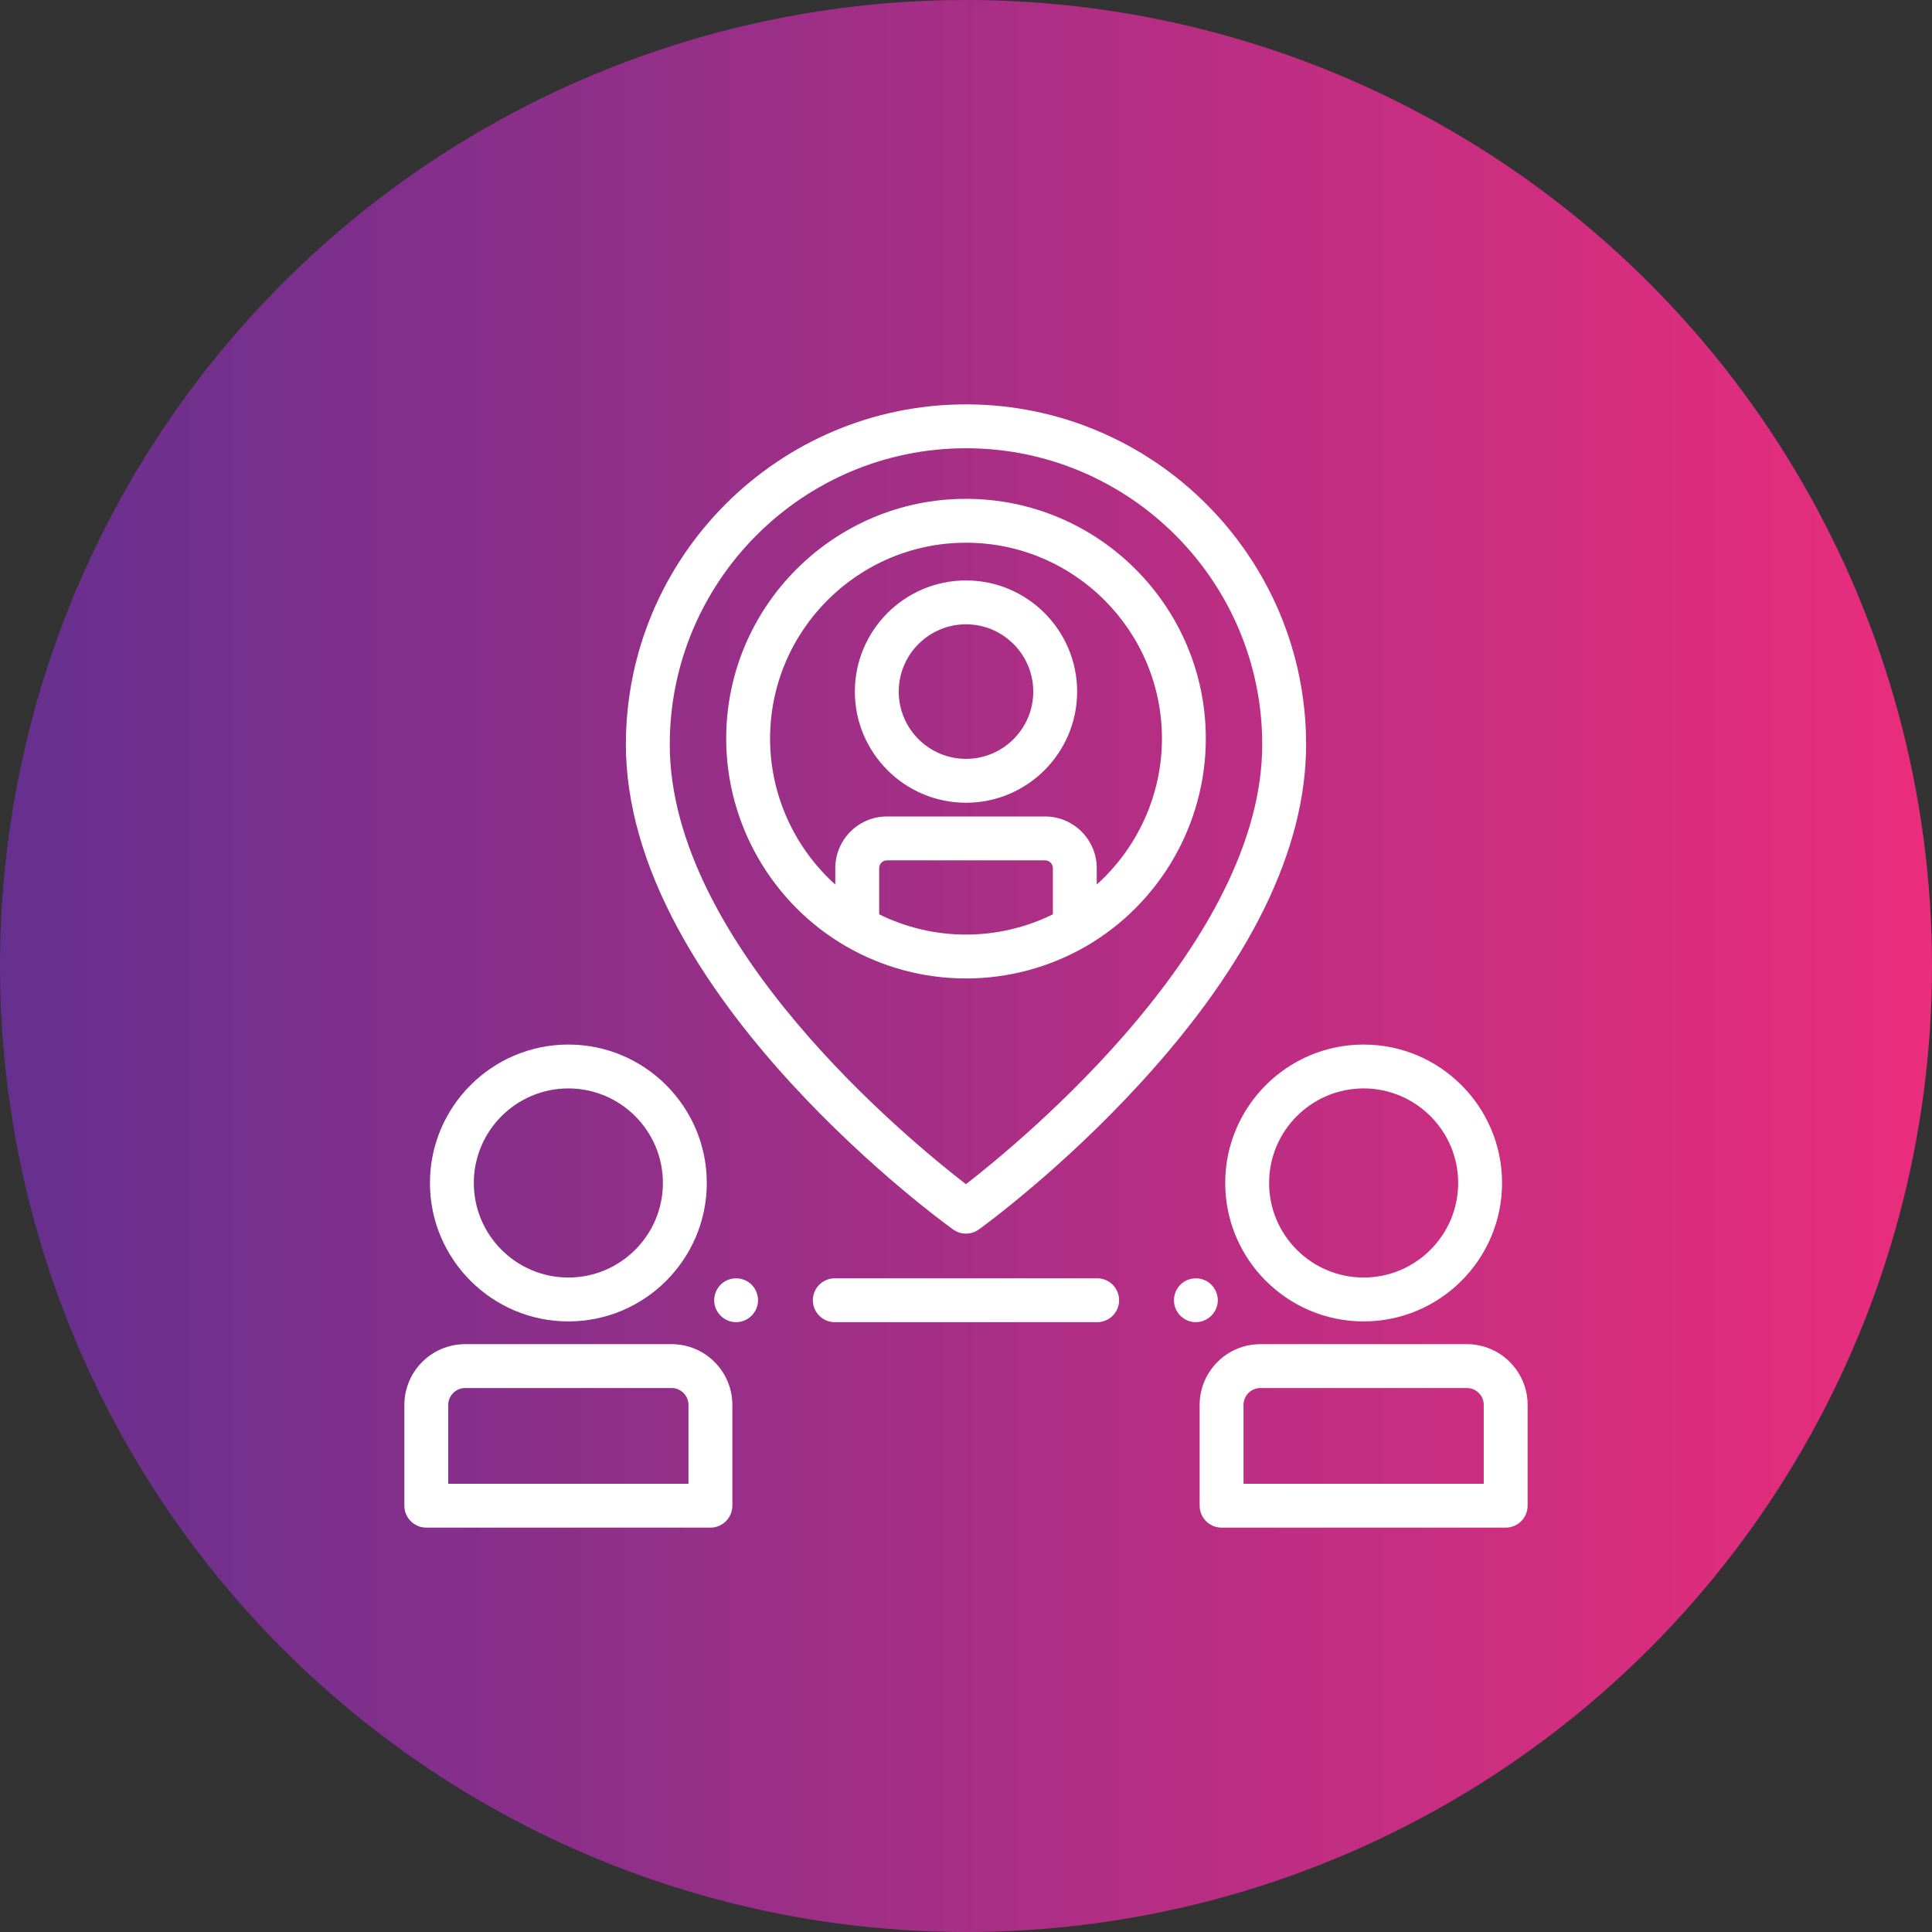
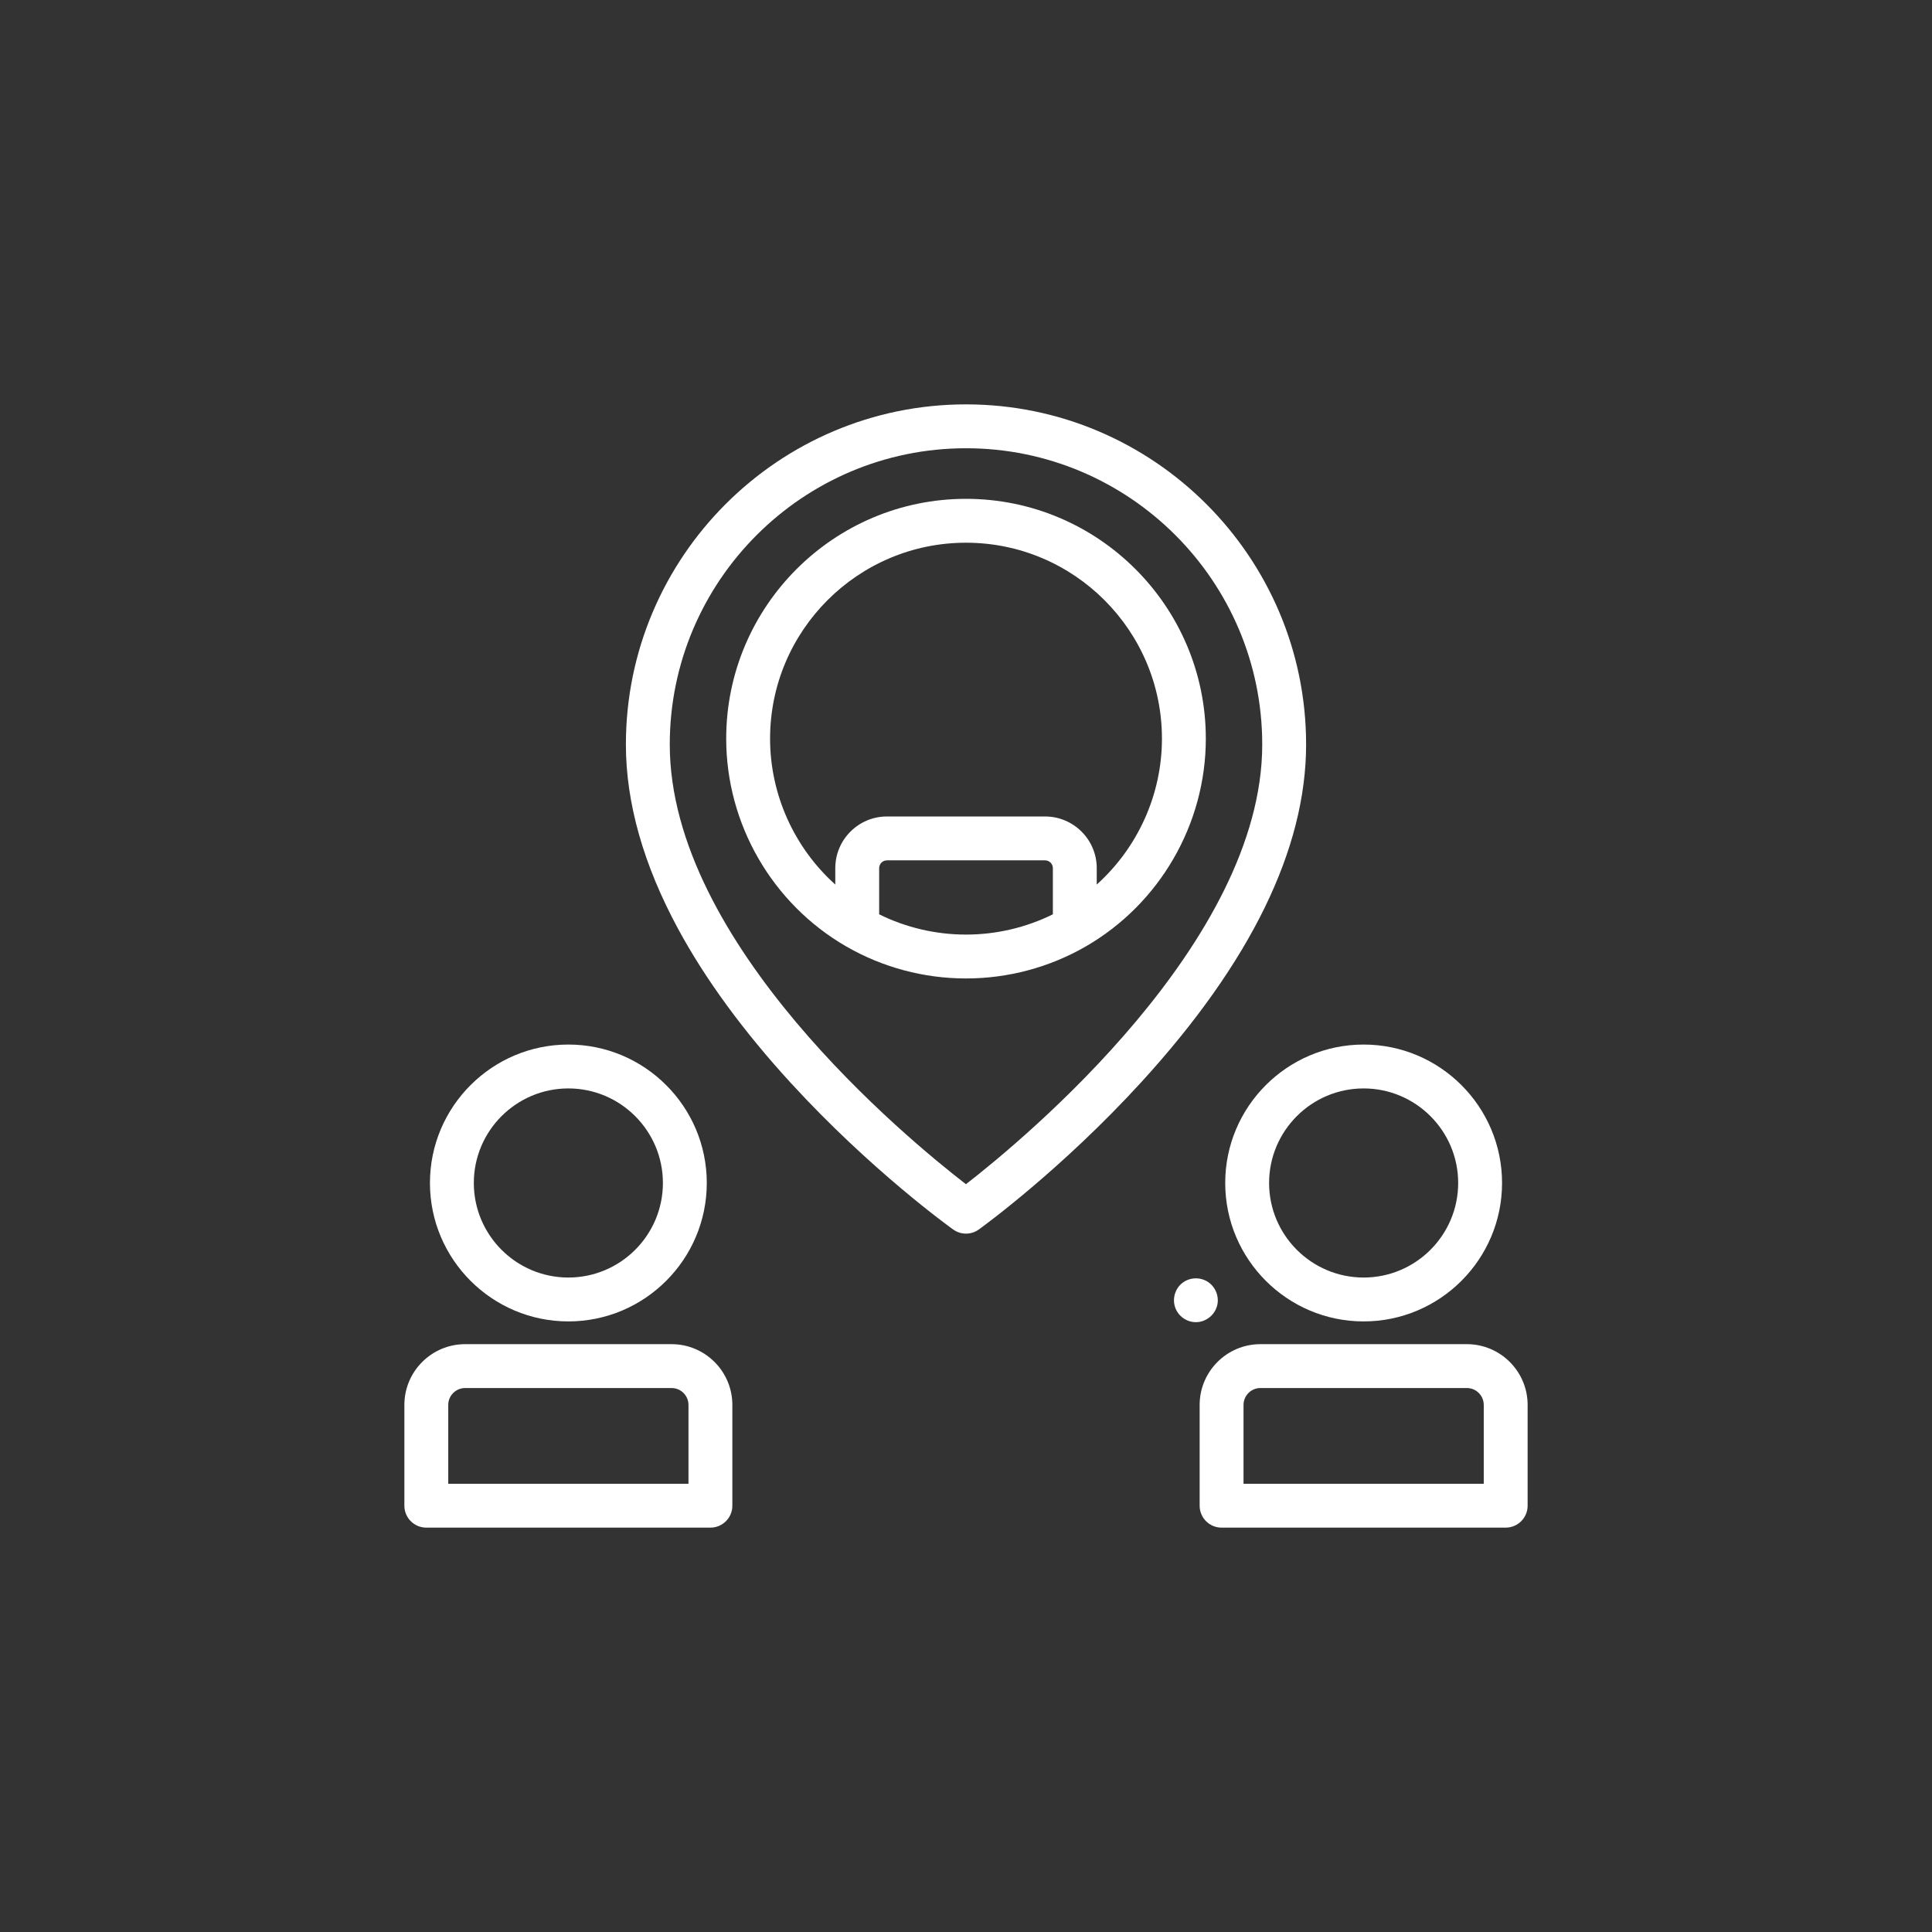
<svg xmlns="http://www.w3.org/2000/svg" width="76px" height="76px" viewBox="0 0 76 76" version="1.1">
  <rect x="0" y="0" width="76" height="76" fill="#333333" stroke="none" />
  <title>icon_nearshore</title>
  <desc>Created with Sketch.</desc>
  <defs>
    <linearGradient x1="-0%" y1="50%" x2="100%" y2="50%" id="linearGradient-1">
      <stop stop-color="#65308F" offset="0%" />
      <stop stop-color="#EB2D7C" offset="99.98%" />
    </linearGradient>
  </defs>
  <g id="Page-1" stroke="none" stroke-width="1" fill="none" fill-rule="evenodd">
    <g id="PL3.2-Consultoria" transform="translate(-120, -3325)" fill-rule="nonzero">
      <g id="icon_nearshore" transform="translate(120, 3325)">
-         <circle id="Oval-3" fill="url(#linearGradient-1)" cx="38" cy="38" r="38" />
        <g id="021-location" transform="translate(15.907, 15.907)" fill="#FFFFFF">
          <g id="Group" transform="translate(12.168, 34.348)">
-             <path d="M0.882,1.756 C0.517,1.756 0.182,1.515 0.065,1.17 C-0.052,0.824 0.066,0.43 0.357,0.208 C0.636,-0.005 1.024,-0.026 1.325,0.153 C1.635,0.336 1.799,0.709 1.728,1.062 C1.647,1.459 1.289,1.756 0.882,1.756 L0.882,1.756 Z" id="Path" />
            <path d="M18.967,1.756 C18.601,1.756 18.268,1.516 18.151,1.17 C18.034,0.825 18.152,0.43 18.442,0.208 C18.721,-0.005 19.11,-0.026 19.411,0.153 C19.72,0.337 19.885,0.709 19.814,1.062 C19.734,1.459 19.373,1.756 18.967,1.756 L18.967,1.756 Z" id="Path" />
-             <path d="M15.085,1.756 L4.764,1.756 C4.288,1.756 3.901,1.369 3.901,0.893 C3.901,0.416 4.288,0.03 4.764,0.03 L15.085,0.03 C15.561,0.03 15.948,0.416 15.948,0.893 C15.948,1.369 15.561,1.756 15.085,1.756 Z" id="Path" />
          </g>
          <g id="Group" transform="translate(8.63, 0)">
            <path d="M13.463,32.621 C13.287,32.621 13.111,32.567 12.961,32.46 C12.83,32.367 9.722,30.132 6.568,26.69 C4.704,24.655 3.215,22.621 2.144,20.643 C0.777,18.121 0.084,15.677 0.084,13.379 C0.084,6.002 6.086,-2.84217094e-14 13.463,-2.84217094e-14 C20.84,-2.84217094e-14 26.842,6.002 26.842,13.379 C26.842,17.486 24.661,21.955 20.358,26.663 C17.205,30.113 14.098,32.364 13.967,32.458 C13.817,32.566 13.64,32.621 13.463,32.621 Z M13.463,1.726 C7.037,1.726 1.81,6.954 1.81,13.379 C1.81,21.207 11.165,28.905 13.461,30.677 C15.756,28.895 25.116,21.149 25.116,13.379 C25.116,6.954 19.889,1.726 13.463,1.726 Z" id="Shape" />
            <g transform="translate(3.97, 3.711)" id="Shape">
              <path d="M9.493,0.005 C4.291,0.005 0.06,4.237 0.06,9.438 C0.06,12.799 1.869,15.931 4.782,17.613 C6.208,18.436 7.837,18.872 9.493,18.872 C11.149,18.872 12.778,18.436 14.204,17.613 C17.117,15.931 18.927,12.799 18.927,9.438 C18.927,4.237 14.695,0.005 9.493,0.005 Z M12.91,16.349 C11.853,16.871 10.682,17.146 9.493,17.146 C8.304,17.146 7.133,16.871 6.077,16.349 L6.077,14.533 C6.077,14.364 6.214,14.226 6.383,14.226 L12.603,14.226 C12.772,14.226 12.91,14.364 12.91,14.533 L12.91,16.349 Z M14.636,15.178 L14.636,14.533 C14.636,13.412 13.724,12.5 12.603,12.5 L6.383,12.5 C5.263,12.5 4.351,13.412 4.351,14.533 L4.351,15.178 C2.74,13.73 1.786,11.644 1.786,9.438 C1.786,5.188 5.243,1.731 9.493,1.731 C13.743,1.731 17.201,5.188 17.201,9.438 C17.201,11.644 16.246,13.73 14.636,15.178 L14.636,15.178 Z" />
-               <path d="M9.493,3.215 C7.082,3.215 5.121,5.177 5.121,7.588 C5.121,9.998 7.082,11.96 9.493,11.96 C11.904,11.96 13.865,9.998 13.865,7.588 C13.865,5.177 11.904,3.215 9.493,3.215 Z M9.493,10.234 C8.034,10.234 6.847,9.047 6.847,7.588 C6.847,6.128 8.034,4.941 9.493,4.941 C10.952,4.941 12.139,6.128 12.139,7.588 C12.139,9.047 10.952,10.234 9.493,10.234 Z" />
            </g>
          </g>
          <g id="Group" transform="translate(0, 25.114)">
            <path d="M6.451,10.96 C3.449,10.96 1.006,8.517 1.006,5.514 C1.006,2.512 3.449,0.069 6.451,0.069 C9.454,0.069 11.896,2.512 11.896,5.514 C11.896,8.517 9.454,10.96 6.451,10.96 Z M6.451,1.795 C4.4,1.795 2.732,3.464 2.732,5.515 C2.732,7.565 4.4,9.234 6.451,9.234 C8.502,9.234 10.17,7.565 10.17,5.515 C10.17,3.464 8.502,1.795 6.451,1.795 Z" id="Shape" />
            <path d="M12.039,19.072 L0.863,19.072 C0.386,19.072 0,18.686 0,18.209 L0,14.245 C0,12.927 1.072,11.855 2.391,11.855 L10.512,11.855 C11.83,11.855 12.902,12.927 12.902,14.245 L12.902,18.209 C12.902,18.686 12.516,19.072 12.039,19.072 Z M1.726,17.346 L11.176,17.346 L11.176,14.245 C11.176,13.879 10.878,13.581 10.512,13.581 L2.391,13.581 C2.024,13.581 1.726,13.879 1.726,14.245 L1.726,17.346 Z" id="Shape" />
          </g>
          <g id="Group" transform="translate(31.241, 25.114)">
            <path d="M6.494,10.96 C3.491,10.96 1.049,8.517 1.049,5.514 C1.049,2.512 3.491,0.069 6.494,0.069 C9.496,0.069 11.939,2.512 11.939,5.514 C11.939,8.517 9.496,10.96 6.494,10.96 Z M6.494,1.795 C4.443,1.795 2.775,3.464 2.775,5.515 C2.775,7.565 4.443,9.234 6.494,9.234 C8.545,9.234 10.213,7.565 10.213,5.515 C10.213,3.464 8.545,1.795 6.494,1.795 Z" id="Shape" />
            <path d="M12.082,19.072 L0.906,19.072 C0.429,19.072 0.043,18.686 0.043,18.209 L0.043,14.245 C0.043,12.927 1.115,11.855 2.433,11.855 L10.555,11.855 C11.873,11.855 12.945,12.927 12.945,14.245 L12.945,18.209 C12.945,18.686 12.559,19.072 12.082,19.072 Z M1.769,17.346 L11.219,17.346 L11.219,14.245 C11.219,13.879 10.921,13.581 10.555,13.581 L2.433,13.581 C2.067,13.581 1.769,13.879 1.769,14.245 L1.769,17.346 Z" id="Shape" />
          </g>
        </g>
      </g>
    </g>
  </g>
</svg>